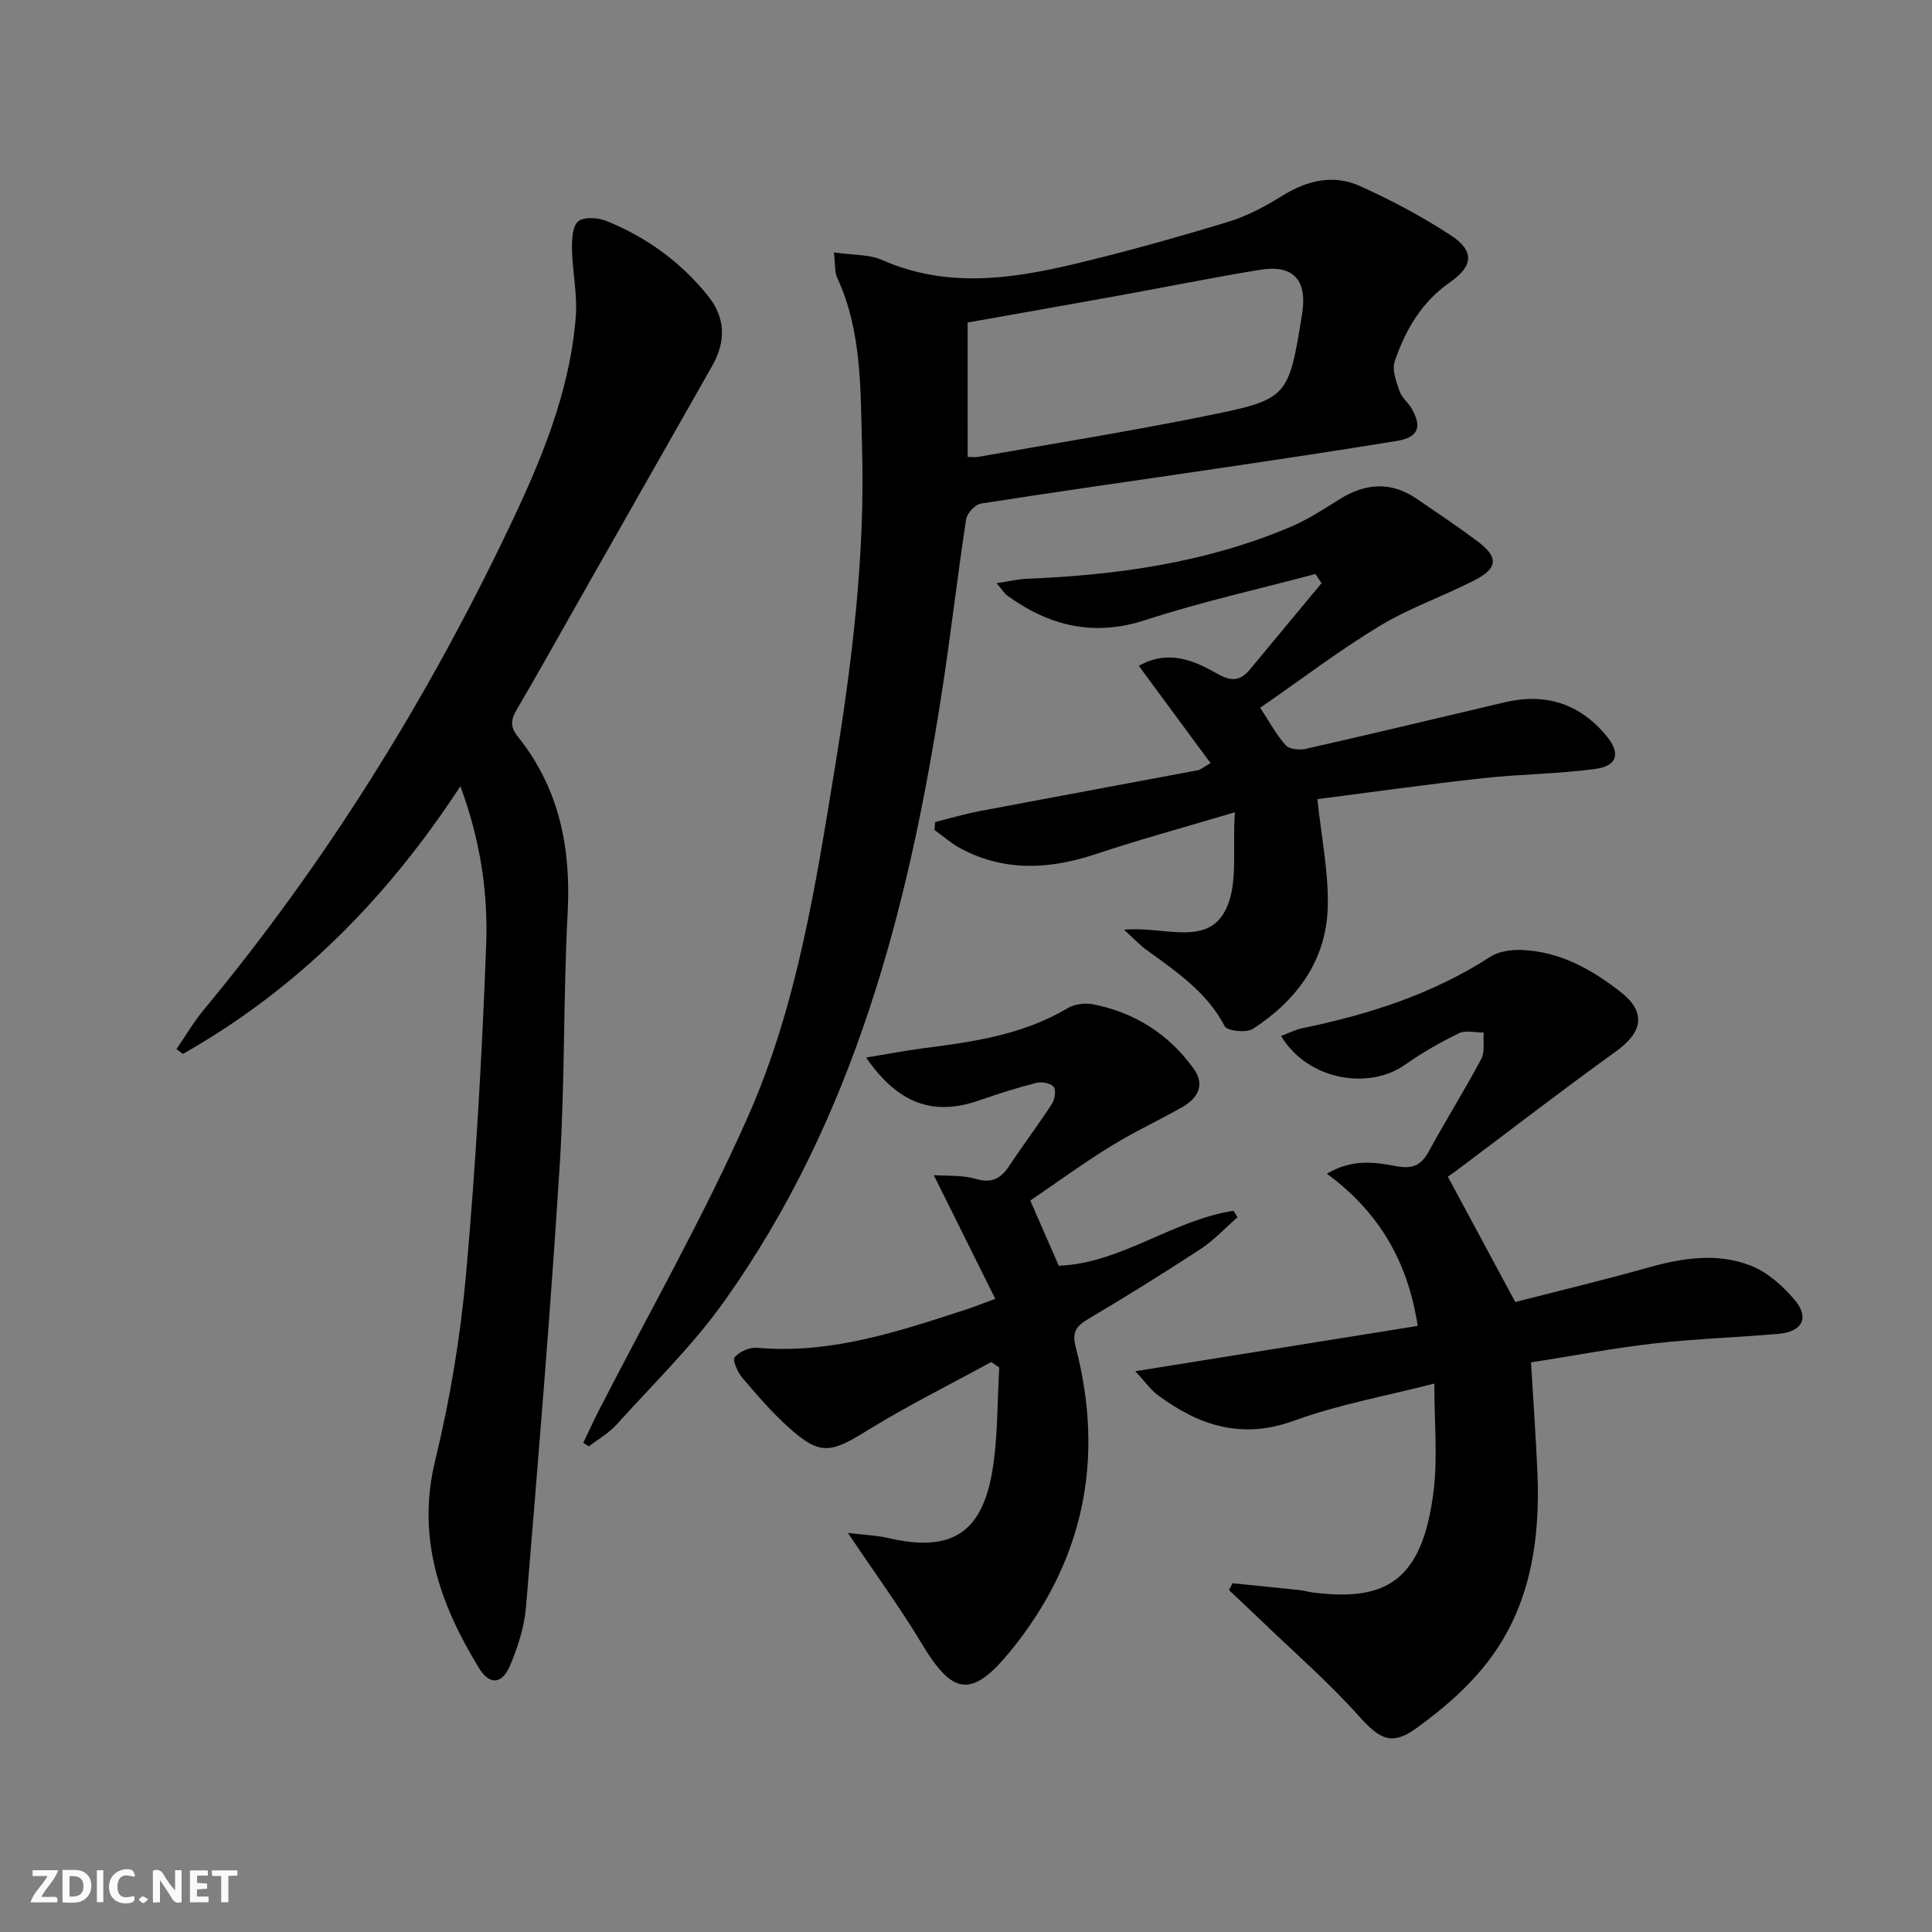
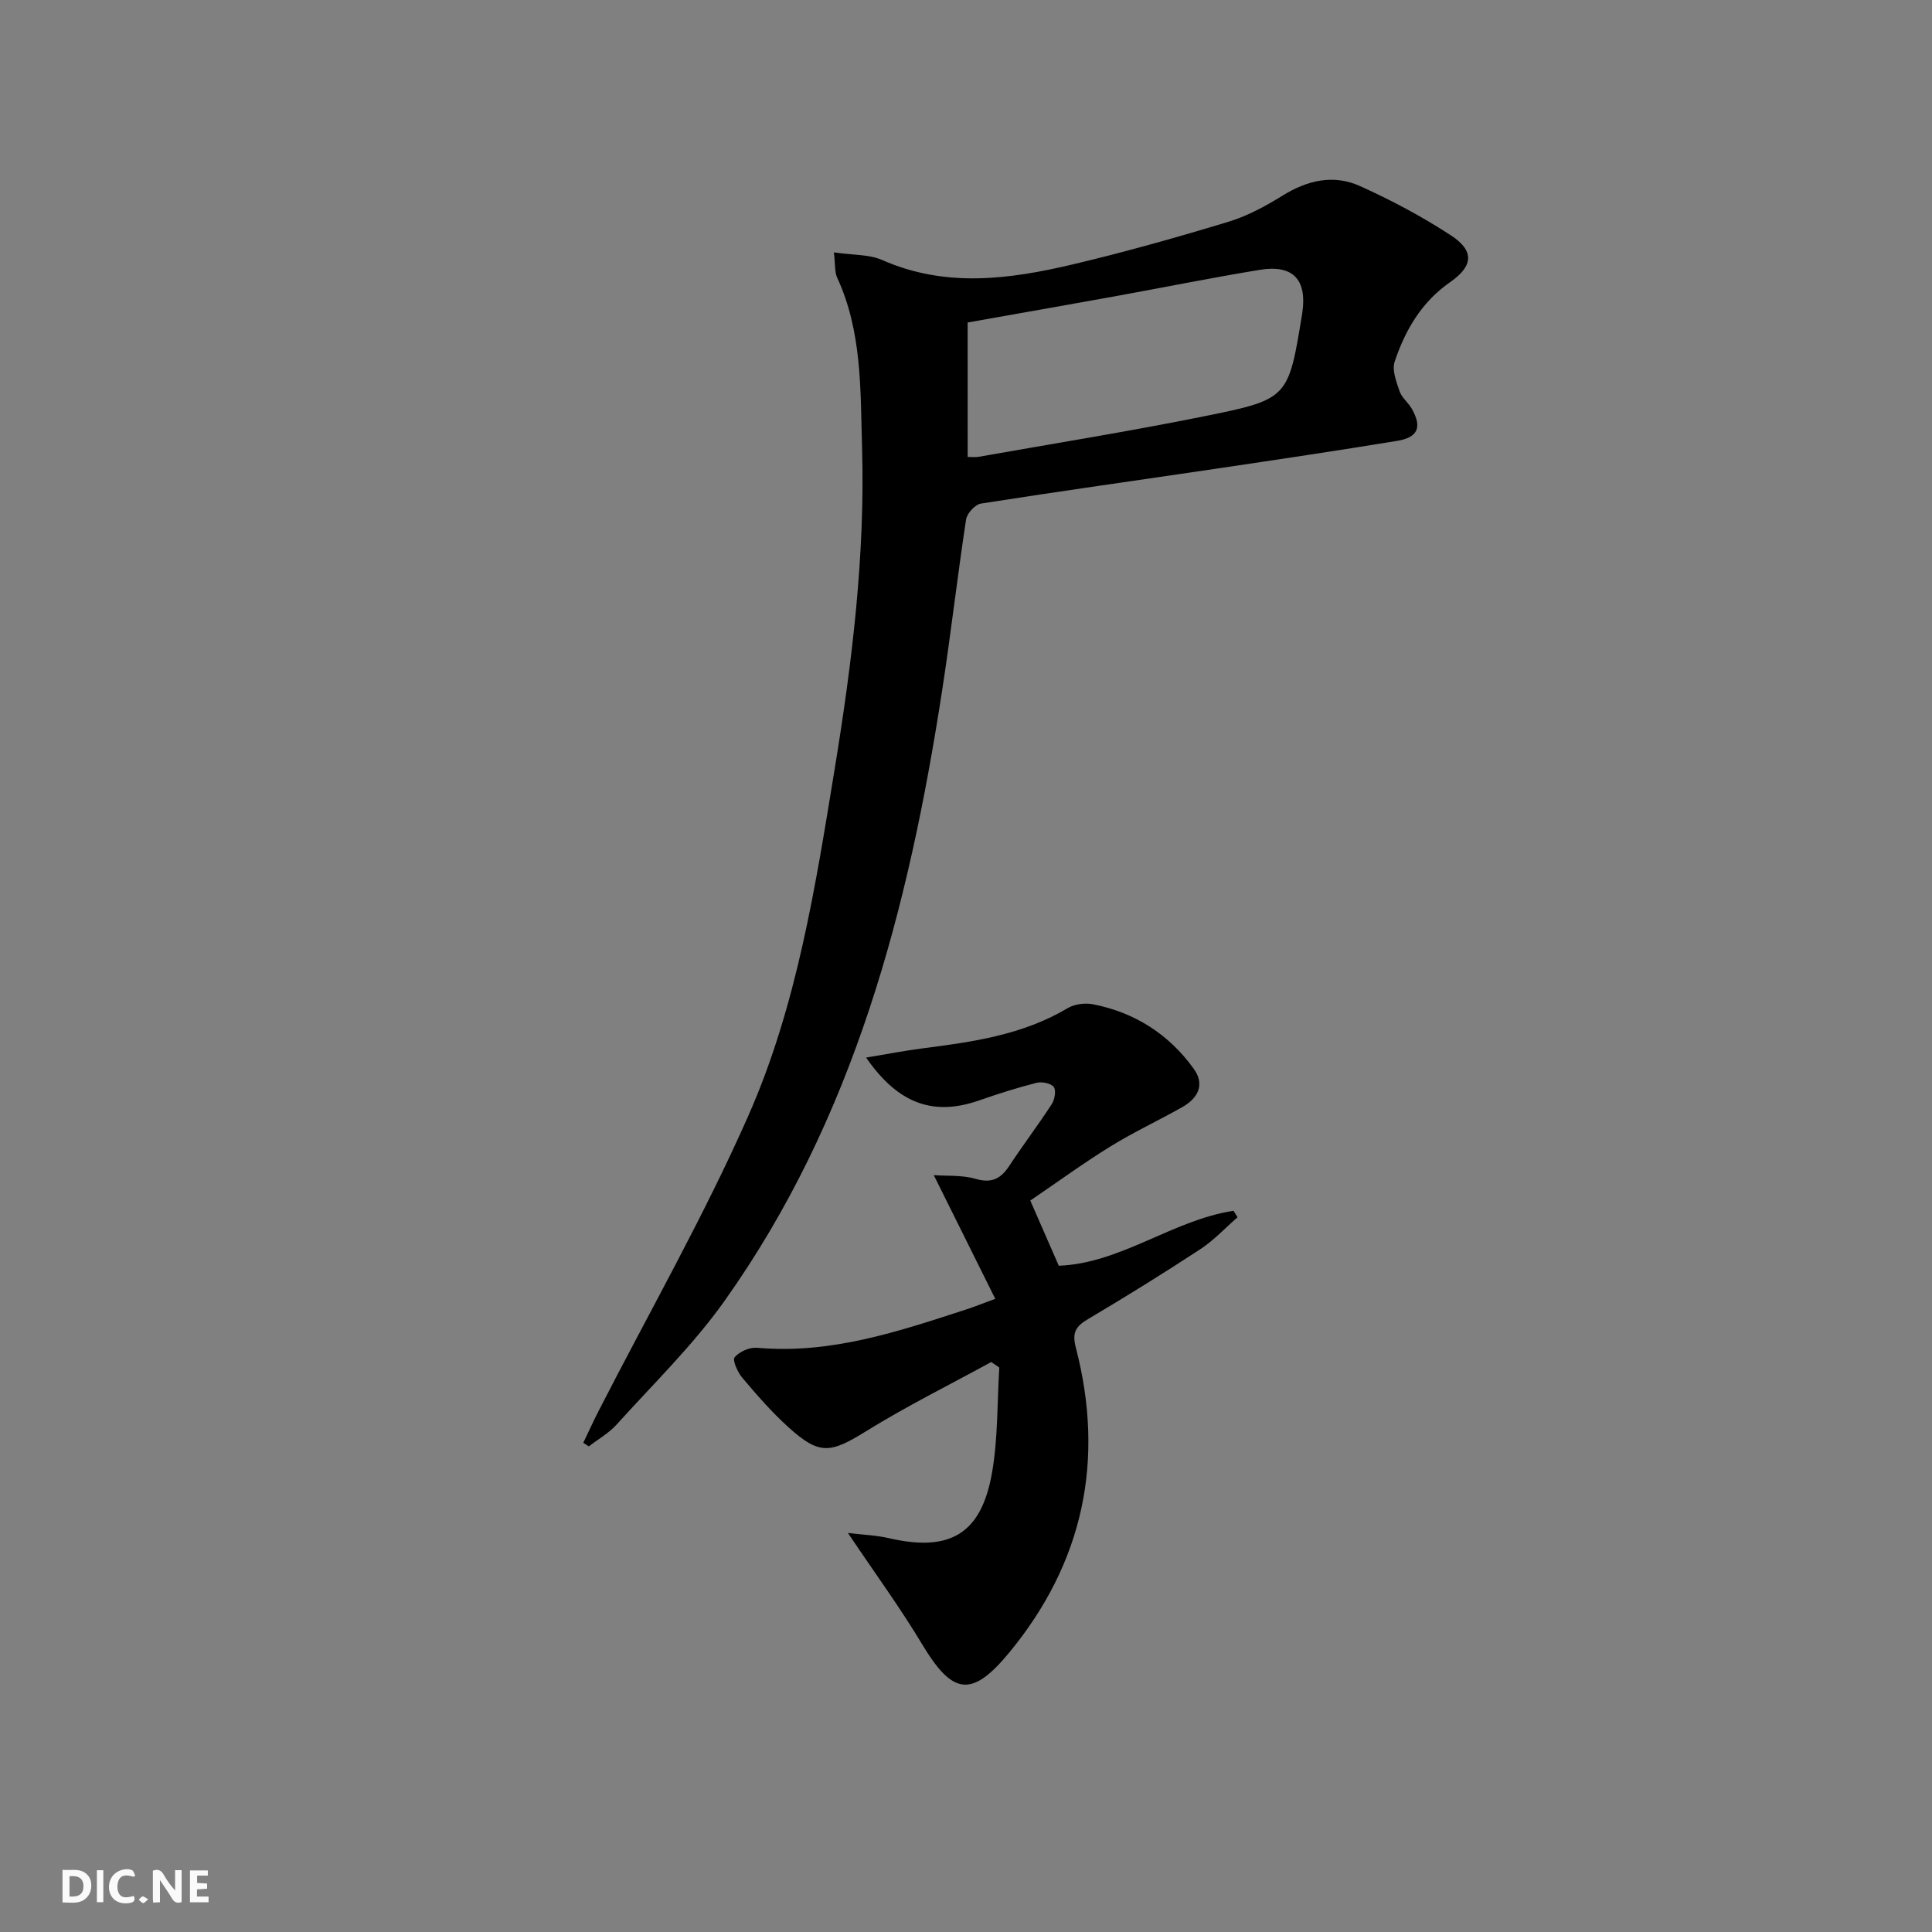
<svg xmlns="http://www.w3.org/2000/svg" enable-background="new 0 0 400 400" viewBox="0 0 400 400">
  <rect x="0" y="0" width="400" height="400" fill="#808080" stroke="none" />
  <g fill="#fbfafa">
    <path d="m37.59 393.81c-.92.31-1.52.05-2-.78-.7-1.2-1.52-2.34-2.47-3.78v4.59c-.55.03-.95.05-1.41.07-.03-.37-.06-.64-.06-.91 0-1.91 0-3.81 0-5.7 1.13-.41 1.77-.03 2.29.91.62 1.11 1.38 2.14 2.31 3.19v-4.2h1.35v6.61z" />
    <path d="m12.94 393.88v-6.75c1.9.19 3.93-.54 5.37 1.29.8 1.01.78 2.88.03 3.97-1.37 1.97-3.4 1.51-5.4 1.49m1.45-1.22c2.04.12 2.92-.58 2.89-2.21-.03-1.51-.98-2.19-2.89-2z" />
-     <path d="m11.81 393.87h-5.49c.68-2.18 2.47-3.48 3.51-5.45h-3.08v-1.21h5.29c-.71 2.13-2.44 3.48-3.47 5.51.86 0 1.63.04 2.39-.01.79-.05 1.14.21.85 1.16" />
    <path d="m39.33 393.86v-6.61h3.7v1.07h-2.22v1.52c.68.04 1.34.09 2.07.13v1.07c-.72.05-1.38.09-2.1.14v1.48h2.4v1.19h-3.85z" />
    <path d="m27.71 388.56c-1.15-.3-2.46-.61-3.1.64-.37.73-.41 1.93-.06 2.67.63 1.35 1.99.93 3.17.68.35.94-.01 1.32-.93 1.46-1.62.25-3.05-.27-3.76-1.48-.73-1.25-.6-3.03.31-4.17.88-1.11 2.71-1.7 4-1.16.32.13.44.74.65 1.12-.1.08-.19.16-.28.24" />
-     <path d="m49.15 387.24v1.07c-.59.02-1.17.05-1.87.08v5.44h-1.48v-5.44h-1.85c-.05-.4-.08-.73-.13-1.15z" />
    <path d="m20.06 387.21h1.33v6.62h-1.33z" />
    <path d="m30.68 393.25c-.49.38-.8.79-1.05.76-.32-.05-.6-.45-.9-.7.26-.24.51-.64.8-.67.29-.04.62.3 1.15.61" />
  </g>
  <path d="m172.65 52.25c3.97.59 7.29.39 10.01 1.59 13.12 5.79 26.35 4 39.53.88 10.8-2.56 21.51-5.58 32.13-8.8 3.92-1.19 7.67-3.22 11.17-5.39 5.16-3.21 10.59-4.49 16.08-2.01 6.48 2.92 12.83 6.3 18.78 10.18 4.91 3.19 4.74 6.34-.12 9.72-5.93 4.12-9.29 9.93-11.48 16.45-.59 1.75.35 4.17 1.02 6.14.46 1.35 1.82 2.36 2.55 3.66 2.13 3.78 1.28 5.9-3.08 6.61-12.45 2.04-24.92 3.9-37.4 5.75-16.25 2.41-32.52 4.68-48.75 7.23-1.2.19-2.88 2.02-3.07 3.27-1.8 11.8-3.15 23.68-4.97 35.48-6.93 45.02-18.2 88.6-45.1 126.41-6.51 9.15-14.71 17.11-22.27 25.5-1.61 1.79-3.83 3.04-5.77 4.54-.38-.25-.76-.5-1.15-.74 1.05-2.19 2.06-4.41 3.17-6.58 10.43-20.38 21.83-40.33 31.05-61.24 10.02-22.73 13.86-47.39 17.85-71.81 3.59-21.99 6.3-44.1 5.65-66.43-.35-11.89.04-23.99-5.18-35.23-.5-1.13-.34-2.57-.65-5.18zm27.7 42.35c.92 0 1.58.1 2.19-.01 15.66-2.77 31.37-5.29 46.95-8.44 17.3-3.49 17.25-3.75 20.09-21.08.03-.16.05-.33.07-.49.94-6.71-1.99-9.83-8.78-8.72-10.12 1.66-20.19 3.7-30.28 5.53-10.08 1.82-20.16 3.59-30.25 5.38.01 9.48.01 18.56.01 27.83z" fill="#000001" />
-   <path d="m95.32 162.78c-15.37 23.5-33.94 42.1-57.46 55.43-.44-.34-.88-.67-1.32-1.01 1.86-2.71 3.53-5.58 5.62-8.1 25.19-30.39 45.9-63.64 62.92-99.19 6.75-14.09 12.89-28.51 14.13-44.35.36-4.57-.69-9.23-.78-13.85-.04-2.02.04-4.82 1.27-5.87 1.18-1 4.15-.8 5.9-.08 8.29 3.38 15.41 8.52 21.03 15.56 3.64 4.56 3.65 9.46.82 14.44-9.35 16.47-18.71 32.93-28.06 49.4-4.11 7.23-8.13 14.51-12.36 21.67-1.25 2.11-1.49 3.59.2 5.7 8.53 10.65 11.01 22.94 10.3 36.4-.92 17.44-.55 34.96-1.65 52.39-1.92 30.51-4.46 60.98-6.98 91.44-.33 4.05-1.67 8.16-3.24 11.95-1.66 4.01-4.26 4.29-6.5.63-8.08-13.21-12.97-26.92-9.05-43.01 3.09-12.68 5.24-25.72 6.4-38.72 2.01-22.51 3.28-45.1 4.14-67.69.44-10.92-1.15-21.82-5.33-33.14z" fill="#000001" />
-   <path d="m299.76 243.61c4.74 8.81 9.1 16.93 13.96 25.96 8.56-2.2 18.18-4.51 27.69-7.18 7.04-1.97 14.18-3.04 21.03-.37 3.49 1.36 6.71 4.23 9.17 7.16 3.06 3.66 1.51 6.55-3.34 6.97-8.6.75-17.25 1.02-25.83 2-8.39.96-16.7 2.55-25.46 3.92.46 7.8.99 15.2 1.32 22.6.61 14.11-1.39 27.78-10.17 39.25-4.15 5.42-9.58 10.1-15.17 14.08-5.07 3.61-7.6 1.77-11.69-2.79-6.28-7-13.44-13.22-20.23-19.76-2.18-2.1-4.39-4.16-6.59-6.23.25-.48.49-.95.74-1.43 4.68.48 9.36.94 14.03 1.44.82.09 1.63.36 2.45.46 14.92 1.9 22.82-1.96 25.15-21.06.85-6.98.14-14.14.14-22.18-10.22 2.63-19.9 4.35-28.98 7.67-10.91 3.99-19.82 1.03-28.38-5.37-1.37-1.03-2.39-2.52-4.55-4.85 20.21-3.25 39.18-6.29 58.47-9.39-2.07-13.44-8.02-23.54-18.8-31.51 5.33-3.14 10.02-2.37 14.37-1.56 3.44.65 5.15-.19 6.74-3.09 3.51-6.42 7.4-12.63 10.84-19.09.79-1.49.38-3.63.52-5.48-1.74.01-3.75-.54-5.15.15-3.86 1.88-7.64 4.04-11.15 6.52-7.37 5.2-20 3.37-25.67-5.96 1.56-.58 2.96-1.31 4.45-1.62 13.75-2.84 26.95-7.05 38.88-14.78 1.79-1.16 4.44-1.5 6.66-1.4 7.79.34 14.36 4.03 20.3 8.67 5.39 4.21 4.61 8.33-.95 12.33-11.18 8.04-22.08 16.47-33.1 24.73-.81.6-1.65 1.15-1.7 1.19z" fill="#000001" />
-   <path d="m235.78 137.86c6.14-3.47 11.42-1.11 16.27 1.64 2.95 1.68 4.77 1.47 6.77-.94 4.92-5.95 9.86-11.88 14.79-17.82-.42-.63-.85-1.27-1.27-1.9-11.74 3.13-23.65 5.77-35.18 9.53-10.73 3.5-19.89 1.24-28.59-5.04-.62-.44-1.03-1.17-2.24-2.59 2.64-.39 4.46-.84 6.28-.91 18.85-.77 37.36-3.37 54.85-10.86 3.48-1.49 6.7-3.63 9.93-5.64 5.31-3.3 10.58-3.69 15.86-.1 4.26 2.9 8.55 5.77 12.68 8.86 4.34 3.25 4.23 5.55-.61 8.03-6.49 3.33-13.5 5.74-19.71 9.5-8.36 5.06-16.17 11.02-24.7 16.92 1.96 2.97 3.35 5.62 5.3 7.76.77.85 2.88 1.03 4.2.73 13.74-3.12 27.44-6.4 41.15-9.63 8.4-1.98 15.46.25 21 6.91 3.02 3.63 2.35 6.28-2.33 6.9-7.71 1.03-15.54 1.06-23.28 1.91-11.65 1.29-23.26 2.93-34.2 4.33.83 7.91 2.33 15.11 2.15 22.28-.27 11.1-6.39 19.37-15.49 25.28-1.36.88-5.33.45-5.85-.54-3.73-7.16-10.12-11.36-16.29-15.88-1.26-.92-2.34-2.09-4.56-4.1 8.21-.81 17.28 3.67 21.12-4.28 2.56-5.29 1.3-12.42 1.84-20.04-10.72 3.2-19.79 5.66-28.7 8.63-9.55 3.18-18.86 3.75-27.98-1.08-1.96-1.04-3.67-2.56-5.49-3.86.03-.55.07-1.11.1-1.66 3.03-.76 6.03-1.66 9.09-2.24 15.12-2.87 30.26-5.65 45.38-8.5.46-.09.86-.48 2.56-1.46-4.93-6.68-9.73-13.2-14.85-20.14z" fill="#000001" />
  <path d="m179.32 218.96c4.37-.72 8.02-1.44 11.71-1.91 10.4-1.33 20.73-2.79 30.01-8.32 1.43-.85 3.62-1.13 5.29-.8 8.65 1.71 15.7 6.21 20.84 13.38 2.35 3.28.83 6.07-2.35 7.88-4.91 2.79-10.06 5.17-14.86 8.13-5.65 3.49-11.02 7.42-16.65 11.24 1.98 4.52 3.82 8.73 5.9 13.5 12.92-.51 23.57-9.46 36.18-11.38.28.45.55.89.83 1.34-2.55 2.22-4.89 4.76-7.69 6.6-7.65 5.01-15.42 9.84-23.29 14.5-2.55 1.51-3.31 2.79-2.5 5.89 6.05 23.3 1.56 44.5-13.75 63.09-7.85 9.53-11.79 8.8-18.09-1.7-4.51-7.52-9.71-14.62-15.35-23.02 3.26.4 5.9.48 8.43 1.07 12.7 2.95 19.22-.84 21.43-13.66 1.22-7.09 1.04-14.43 1.48-21.66-.55-.38-1.1-.76-1.66-1.14-8.64 4.73-17.49 9.11-25.85 14.29-7.48 4.63-9.7 5.05-16.18-.82-3.44-3.11-6.51-6.66-9.51-10.2-.97-1.15-2.09-3.65-1.59-4.25.97-1.17 3.09-2.1 4.63-1.97 15.21 1.37 29.25-3.35 43.34-7.94 1.54-.5 3.04-1.11 5.99-2.19-4.24-8.53-8.23-16.56-12.73-25.61 2.71.2 5.84-.05 8.66.77 3.36.98 5.23-.05 6.99-2.72 2.83-4.3 5.95-8.41 8.76-12.73.62-.95.96-2.85.43-3.57-.57-.77-2.45-1.14-3.54-.87-4.01 1.02-7.97 2.27-11.88 3.64-9.39 3.29-16.75.82-23.43-8.86z" fill="#000001" />
</svg>